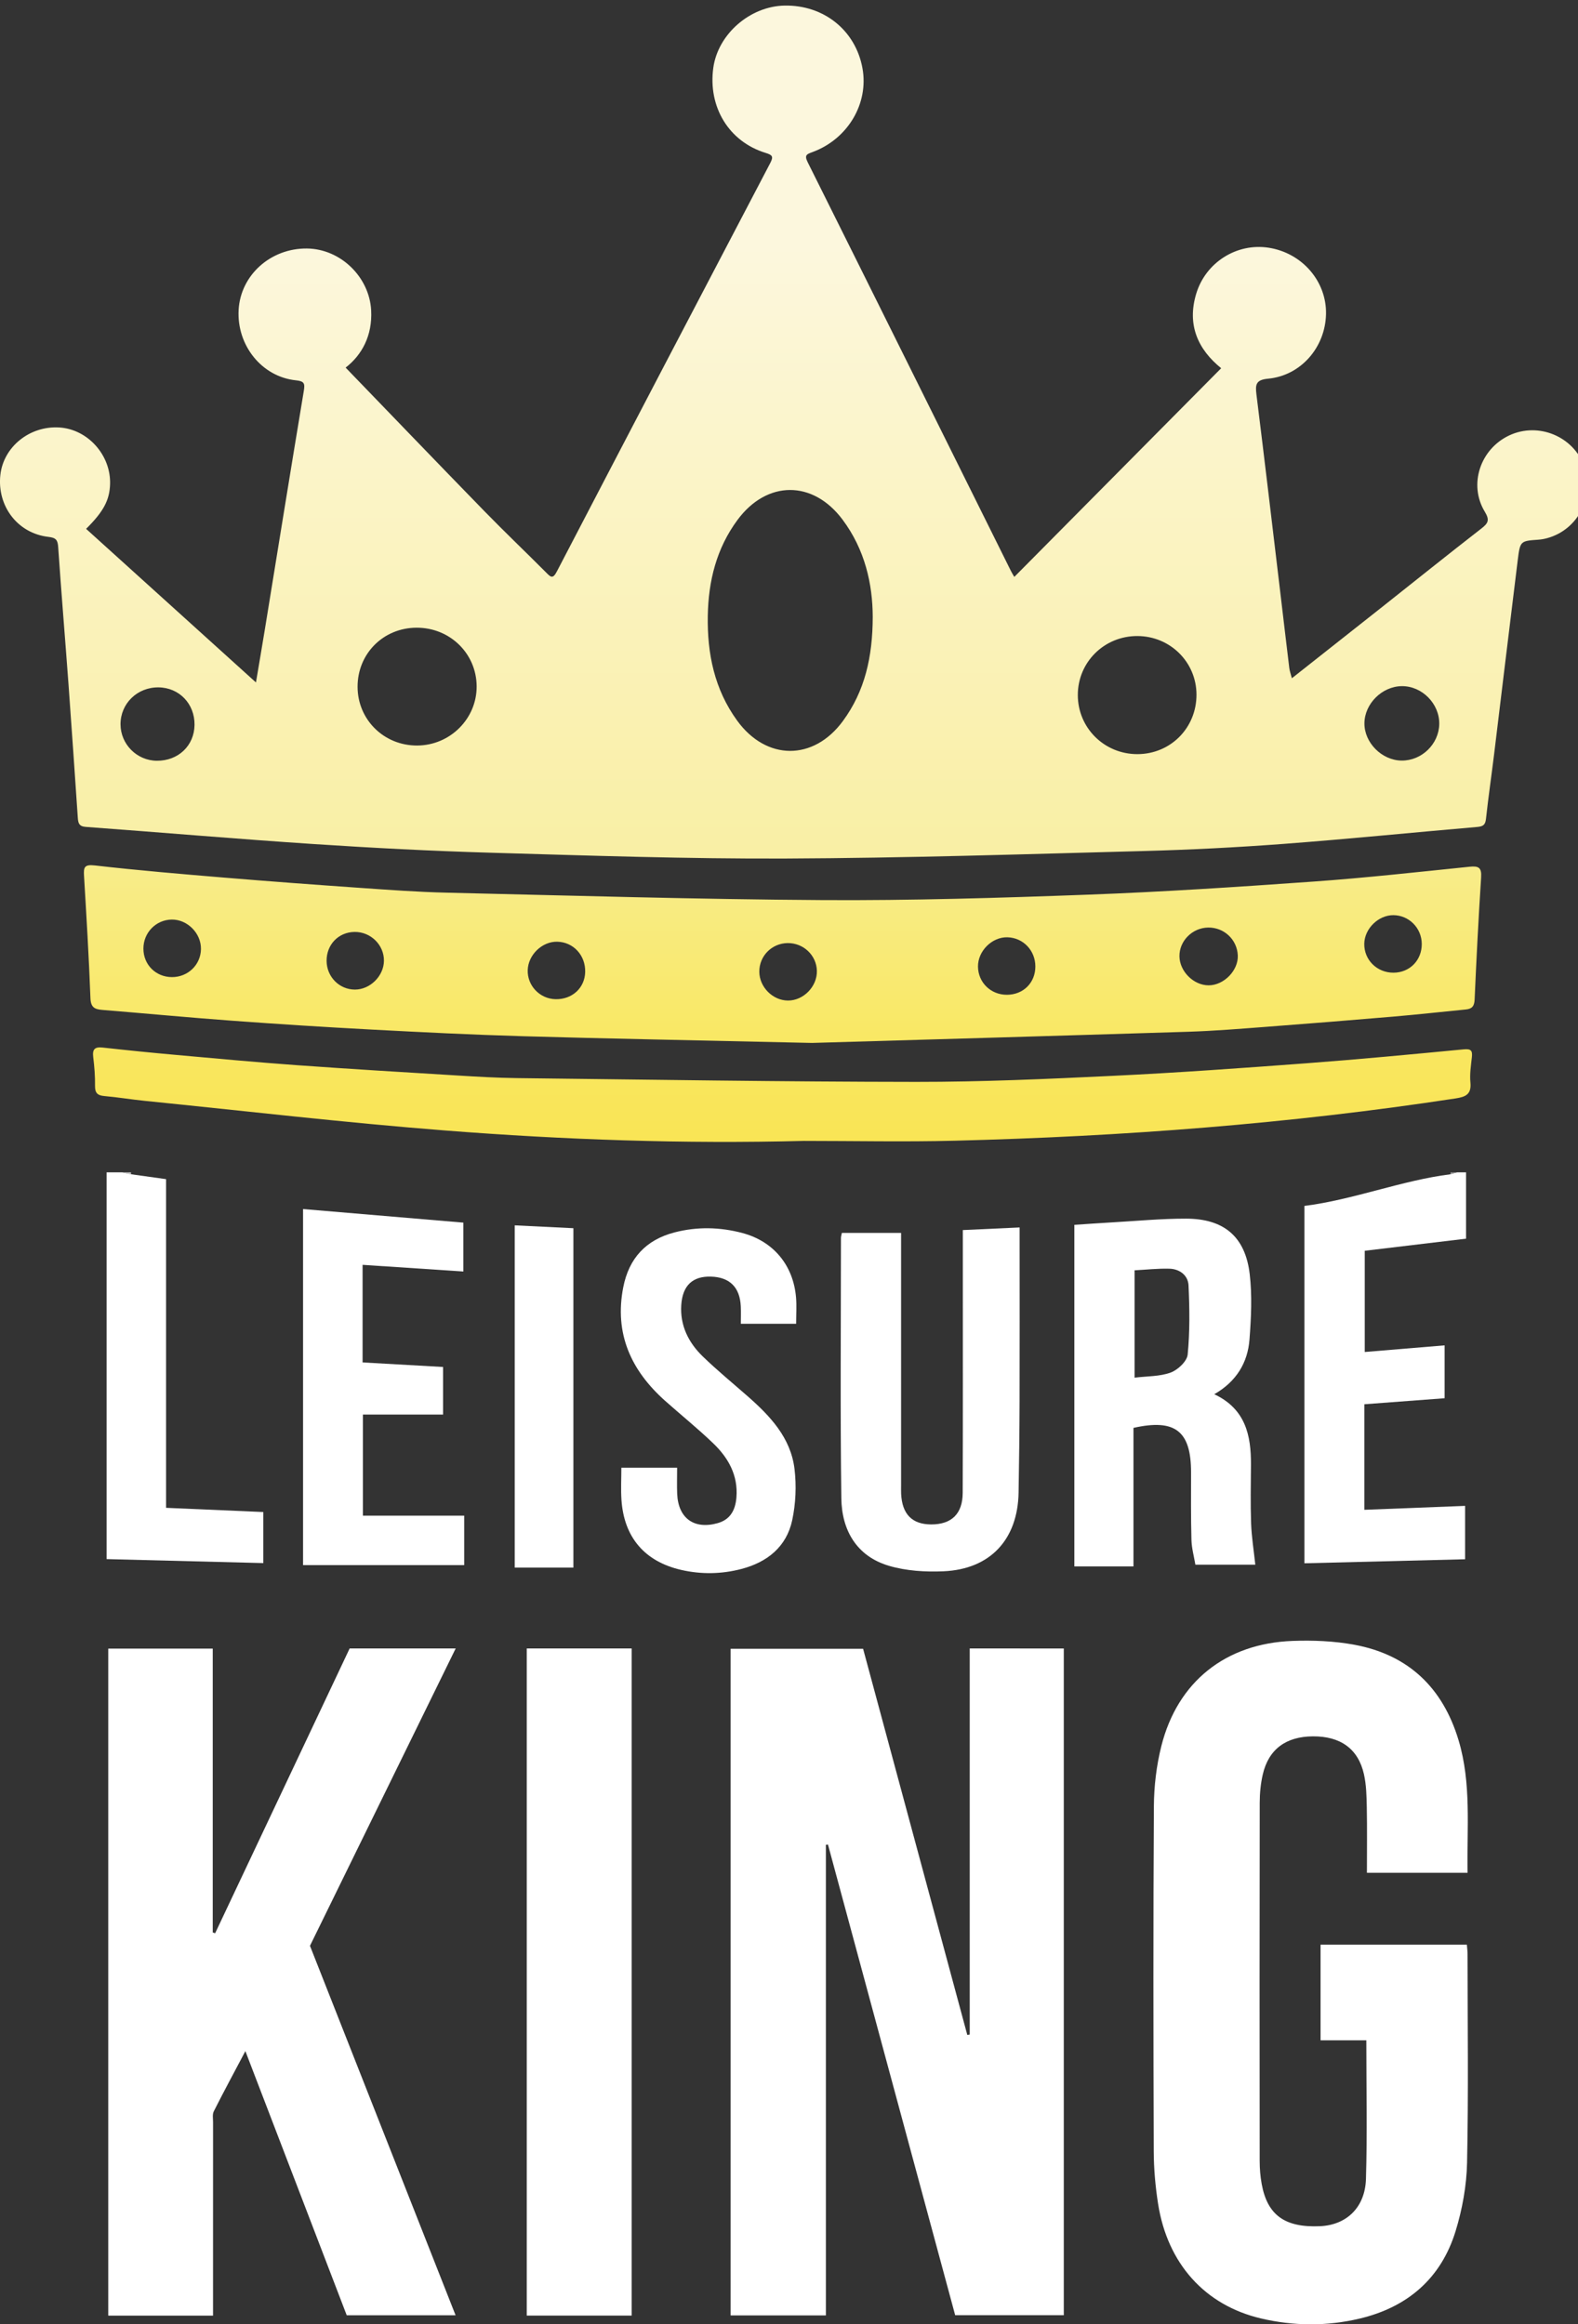
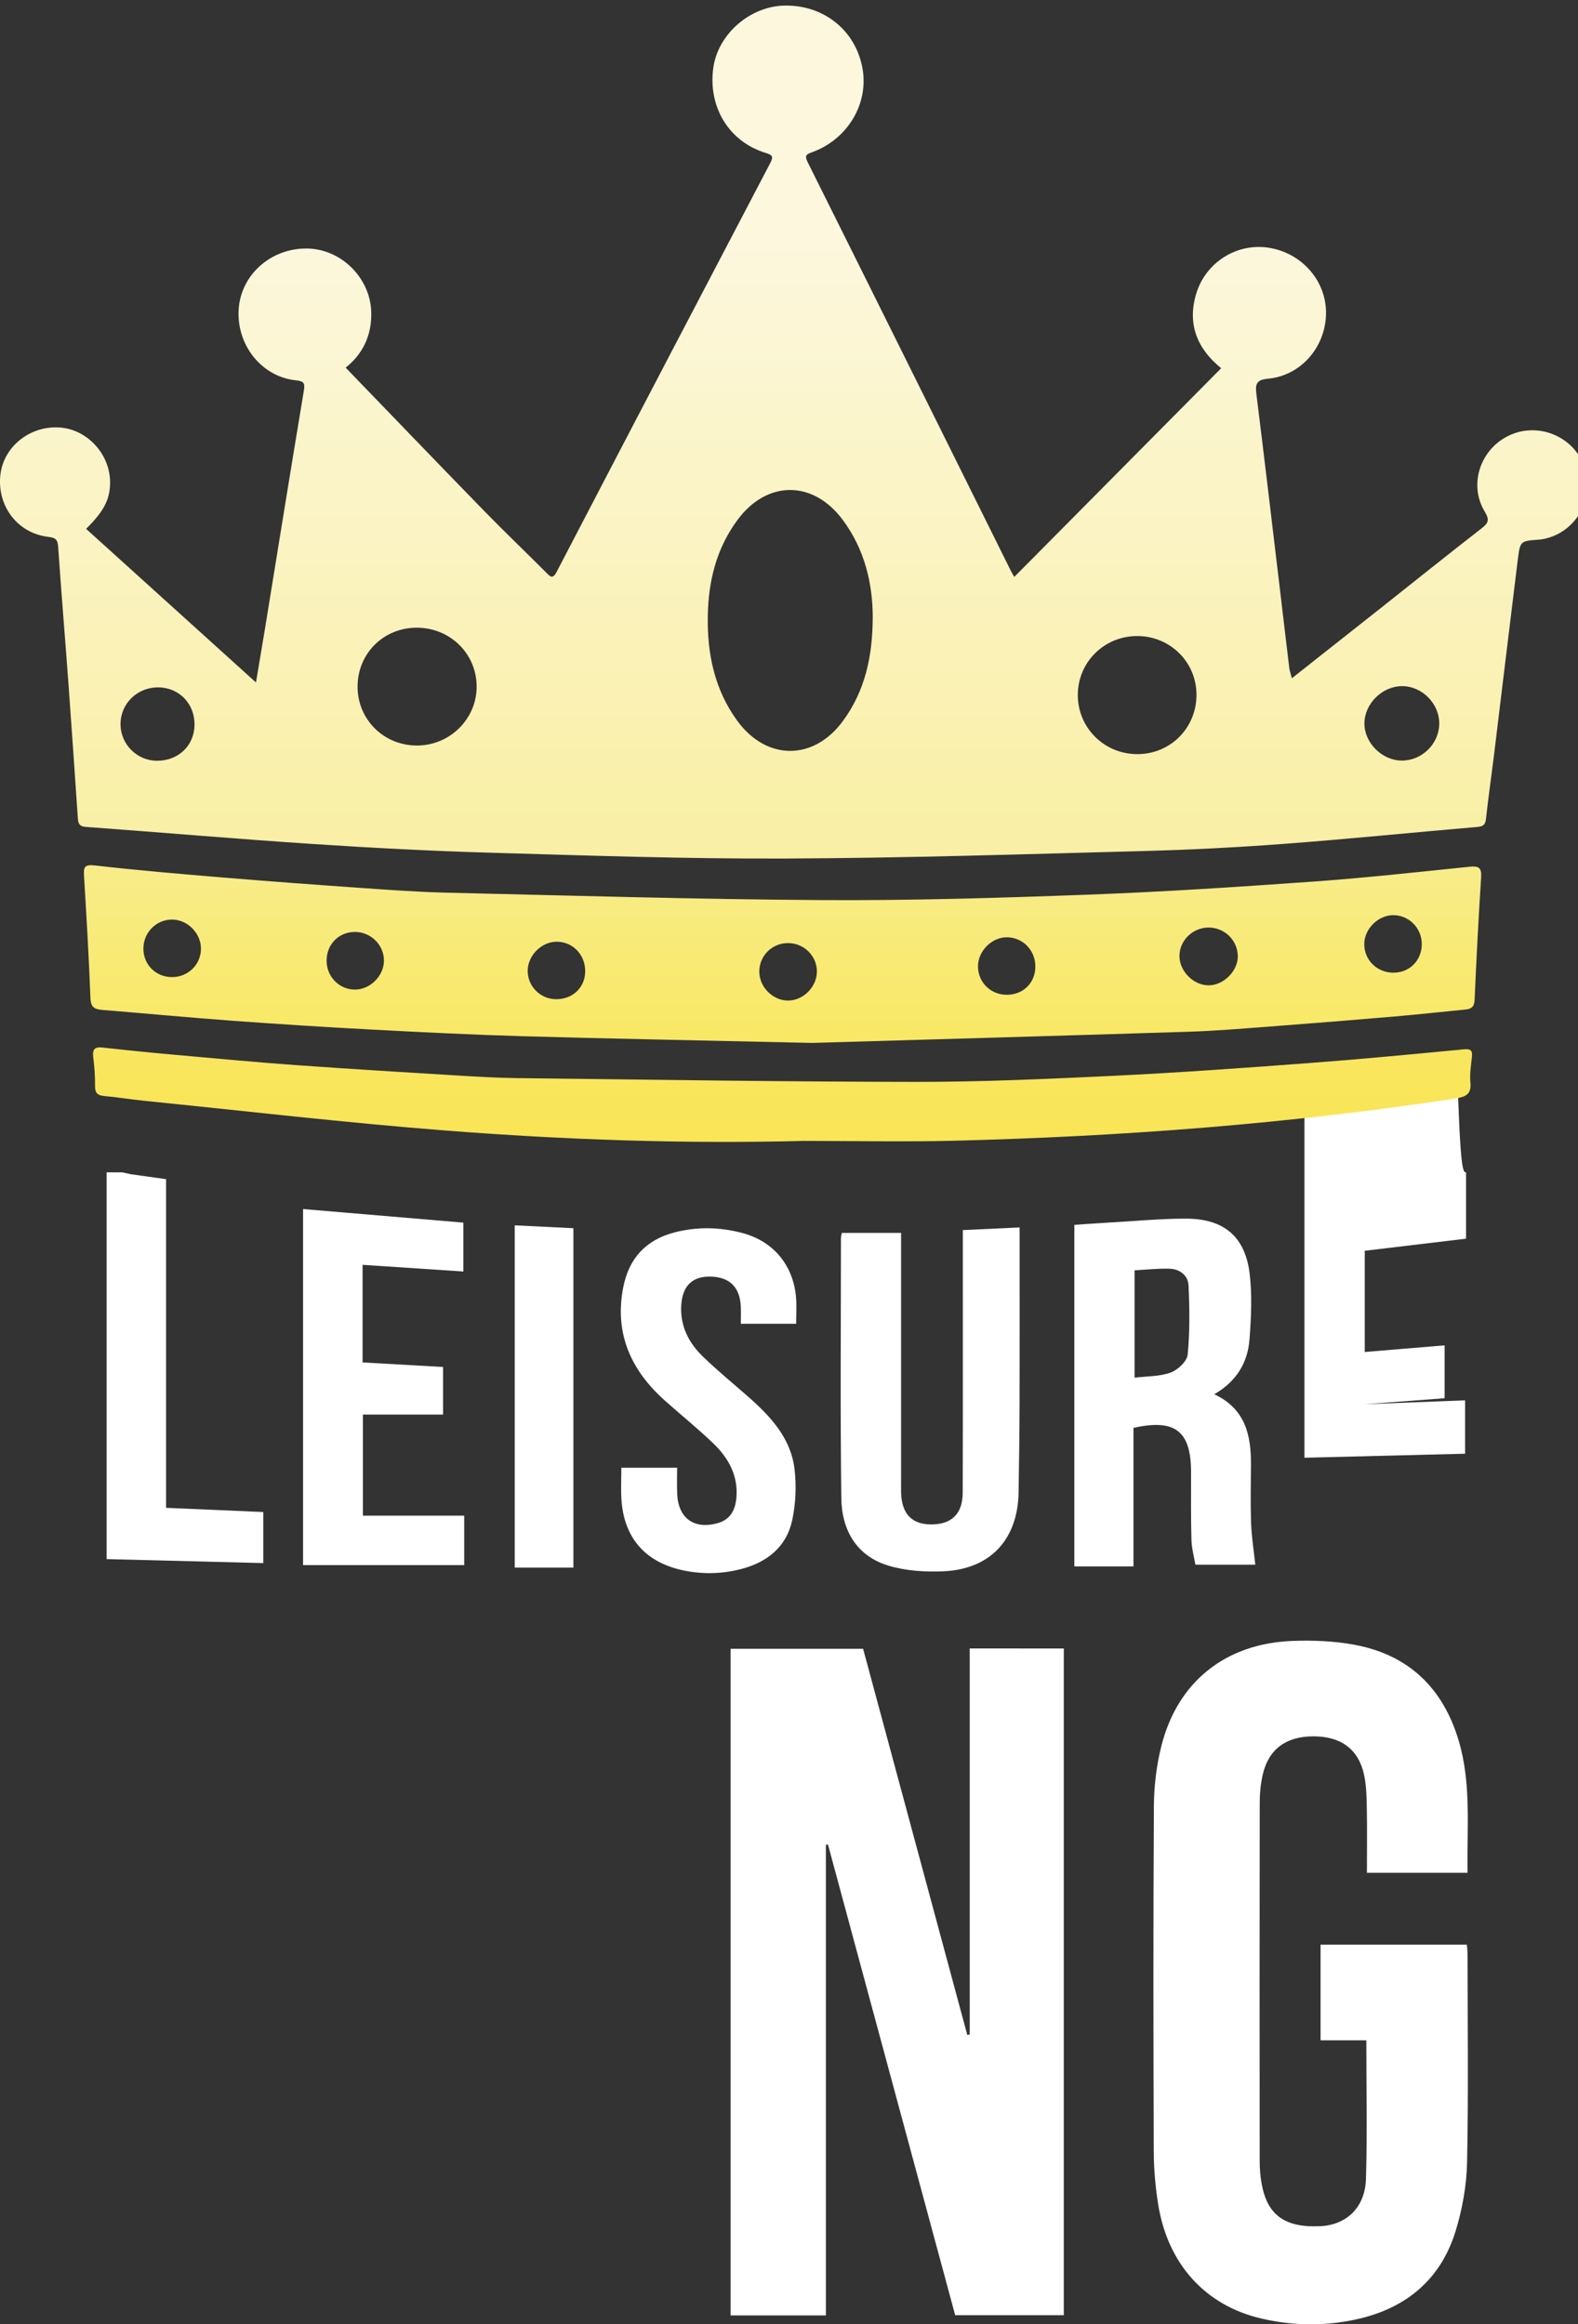
<svg xmlns="http://www.w3.org/2000/svg" version="1.1" id="Layer_2" x="0px" y="0px" width="711.542px" height="1047.815px" viewBox="0 0 711.542 1047.815" enable-background="new 0 0 711.542 1047.815" xml:space="preserve">
  <rect x="0" y="0" width="711.542" height="1047.815" fill="#333333" stroke="none" />
  <g>
    <g>
-       <path fill-rule="evenodd" clip-rule="evenodd" fill="#C5C5C5" d="M59.107,529.368c-1.349-0.289-2.698-0.579-4.046-0.868    c1.333,0,2.667,0,4,0C59.054,528.791,59.069,529.08,59.107,529.368z" />
      <path fill-rule="evenodd" clip-rule="evenodd" fill="#929292" d="M657.061,528.5c-1.031,0.292-2.063,0.585-3.094,0.877    c0.066-0.289,0.098-0.581,0.094-0.877C655.061,528.5,656.061,528.5,657.061,528.5z" />
      <g>
-         <path fill-rule="evenodd" clip-rule="evenodd" fill="#FFFFFF" d="M661.061,528.5c0,7.8,0,21.6,0,29.904     c-15.322,1.829-30.295,3.616-45.676,5.453c0,15.027,0,30.074,0,45.634c11.969-0.996,23.818-1.982,36.004-2.996     c0,8.094,0,15.808,0,23.84c-12.227,0.917-24.11,1.809-36.187,2.714c0,15.879,0,31.318,0,47.584     c15.101-0.588,30.101-1.173,45.436-1.771c0,7.988,0,15.567,0,24.067c-24.034,0.601-48.048,1.202-72.453,1.812     c0-53.9,0-107.263,0-161.107c22.022-2.765,43.901-11.512,65.782-14.259c1.031-0.292,2.063-0.584,3.094-0.877     C658.395,528.5,659.727,528.5,661.061,528.5z" />
+         <path fill-rule="evenodd" clip-rule="evenodd" fill="#FFFFFF" d="M661.061,528.5c0,7.8,0,21.6,0,29.904     c-15.322,1.829-30.295,3.616-45.676,5.453c0,15.027,0,30.074,0,45.634c11.969-0.996,23.818-1.982,36.004-2.996     c0,8.094,0,15.808,0,23.84c-12.227,0.917-24.11,1.809-36.187,2.714c15.101-0.588,30.101-1.173,45.436-1.771c0,7.988,0,15.567,0,24.067c-24.034,0.601-48.048,1.202-72.453,1.812     c0-53.9,0-107.263,0-161.107c22.022-2.765,43.901-11.512,65.782-14.259c1.031-0.292,2.063-0.584,3.094-0.877     C658.395,528.5,659.727,528.5,661.061,528.5z" />
        <path fill-rule="evenodd" clip-rule="evenodd" fill="#FFFFFF" d="M59.107,529.368c5.1,0.712,10.199,1.423,15.779,2.202     c0,47.312,0,100.4,0,148.17c14.832,0.641,29.182,1.26,43.843,1.893c0,7.646,0,14.902,0,23.016     c-23.39-0.593-46.754-1.186-70.668-1.792c0-56.461,0-118.409,0-174.357c2.333,0,4.667,0,7,0     C56.409,528.79,57.758,529.079,59.107,529.368z" />
        <path fill-rule="evenodd" clip-rule="evenodd" fill="#FFFFFF" d="M484.438,552.167c5.691-0.375,11.137-0.777,16.588-1.084     c11.297-0.636,22.598-1.738,33.895-1.708c17.057,0.047,26.631,8.193,28.594,25.041c1.127,9.676,0.643,19.644-0.1,29.406     c-0.797,10.47-5.858,18.938-15.88,24.71c14.106,6.624,16.628,18.56,16.538,31.815c-0.061,8.83-0.25,17.668,0.07,26.487     c0.221,6.089,1.211,12.151,1.892,18.55c-8.395,0-17.188,0-27.017,0c-0.591-3.555-1.67-7.369-1.777-11.21     c-0.284-10.155-0.167-20.322-0.176-30.484c-0.015-18.559-7.158-24.209-25.972-19.985c0,20.615,0,41.354,0,62.441     c-9.101,0-17.688,0-26.655,0C484.438,655.16,484.438,604.109,484.438,552.167z M511.593,621.062     c5.72-0.699,11.373-0.498,16.288-2.307c3.225-1.187,7.363-5.083,7.658-8.101c1.007-10.31,0.865-20.785,0.39-31.162     c-0.208-4.539-3.966-7.417-8.602-7.549c-5.216-0.149-10.454,0.447-15.734,0.722C511.593,588.857,511.593,604.412,511.593,621.062     z" />
        <path fill-rule="evenodd" clip-rule="evenodd" fill="#FFFFFF" d="M379.613,555.794c8.723,0,17.309,0,26.701,0     c0,1.807,0,3.729,0,5.649c0,35.983,0,71.966,0.001,107.95c0,1.333-0.046,2.667,0.017,3.998     c0.435,9.221,4.938,13.809,13.544,13.829c9.183,0.021,14.188-4.754,14.221-14.243c0.111-32.818,0.053-65.636,0.058-98.454     c0.001-6.462,0-12.924,0-19.996c8.62-0.398,16.809-0.775,25.604-1.181c0,2.51,0,4.3,0,6.091c0,24.155,0.051,48.311-0.02,72.466     c-0.04,13.652-0.206,27.304-0.445,40.955c-0.37,21.159-12.757,34.555-33.845,35.487c-8.172,0.361-16.801-0.167-24.583-2.459     c-14.588-4.297-21.304-16.027-21.496-30.423c-0.522-39.141-0.185-78.294-0.17-117.442     C379.2,557.393,379.426,556.767,379.613,555.794z" />
        <path fill-rule="evenodd" clip-rule="evenodd" fill="#FFFFFF" d="M280.179,661.652c8.47,0,16.524,0,25.144,0     c0,4.173-0.128,7.965,0.024,11.746c0.445,11.048,7.654,16.234,18.266,13.242c5.191-1.464,7.943-5.238,8.453-11.602     c0.799-9.968-3.658-17.848-10.474-24.388c-6.958-6.677-14.497-12.747-21.703-19.171c-15.373-13.704-22.946-30.32-18.85-51.205     c2.559-13.044,10.25-21.365,23.121-24.7c10.203-2.644,20.486-2.418,30.617,0.285c14.026,3.743,22.957,14.564,24.169,29.065     c0.316,3.78,0.047,7.608,0.047,11.843c-8.136,0-16.181,0-24.942,0c0-2.607,0.097-5.21-0.018-7.803     c-0.382-8.647-5.004-13.224-13.486-13.458c-8.194-0.227-12.771,3.962-13.353,12.782c-0.61,9.256,3.257,16.973,9.705,23.214     c6.451,6.244,13.414,11.958,20.172,17.883c10.182,8.927,19.469,18.73,21.177,32.774c0.923,7.59,0.566,15.678-1.031,23.154     c-2.561,11.989-11.254,18.931-22.863,21.975c-8.962,2.349-18.105,2.515-27.183,0.439c-16.436-3.757-25.799-14.657-26.943-31.537     C279.905,671.425,280.179,666.62,280.179,661.652z" />
        <path fill-rule="evenodd" clip-rule="evenodd" fill="#FFFFFF" d="M136.657,545.048c24,2.033,47.962,4.063,72.283,6.123     c0,7.213,0,14.272,0,22.032c-15.136-1.002-30.14-1.995-45.444-3.007c0,14.756,0,29.128,0,43.999     c12.281,0.693,24.167,1.364,36.293,2.048c0,7.443,0,14.52,0,21.453c-12.057,0-23.933,0-36.143,0c0,14.576,0,29.477,0,45.572     c15.168,0,30.208,0,45.67,0c0,8.22,0,15.263,0,22.289c-24.059,0-48.063,0-72.66,0     C136.657,651.57,136.657,598.423,136.657,545.048z" />
        <path fill-rule="evenodd" clip-rule="evenodd" fill="#FFFFFF" d="M258.549,706.693c-8.746,0-17.323,0-26.45,0     c0-51.498,0-102.542,0-154.3c8.485,0.415,17.222,0.843,26.45,1.294C258.549,604.706,258.549,655.551,258.549,706.693z" />
      </g>
      <g>
        <path fill-rule="evenodd" clip-rule="evenodd" fill="#FFFFFF" d="M479.682,743.144c0,100.258,0,200.175,0,300.573     c-16.067,0-32.124,0-48.977,0c-19.053-70.479-38.206-141.327-57.358-212.175c-0.314,0.035-0.628,0.07-0.941,0.106     c0,70.589,0,141.178,0,212.157c-14.585,0-28.625,0-42.959,0c0-100.194,0-200.109,0-300.514c19.715,0,39.428,0,59.739,0     c15.61,57.841,31.294,115.955,46.979,174.069c0.367-0.059,0.734-0.117,1.101-0.176c0-57.9,0-115.801,0-174.041     C451.615,743.144,465.506,743.144,479.682,743.144z" />
-         <path fill-rule="evenodd" clip-rule="evenodd" fill="#FFFFFF" d="M139.77,877.183c21.905,55.57,43.662,110.763,65.657,166.56     c-16.625,0-32.644,0-49.084,0c-15.073-39.276-30.192-78.674-45.701-119.086c-5.079,9.607-9.785,18.318-14.248,27.151     c-0.684,1.354-0.322,3.273-0.323,4.931c-0.015,27.166-0.011,54.331-0.011,81.497c0,1.787,0,3.575,0,5.66     c-15.95,0-31.373,0-47.247,0c0-100.202,0-200.235,0-300.681c15.64,0,31.18,0,47.117,0c0,42.786,0,85.379,0,127.971     c0.36,0.109,0.72,0.218,1.081,0.327c20.183-42.724,40.366-85.447,60.652-128.387c15.687,0,31.256,0,47.813,0     C183.443,788.077,161.674,832.491,139.77,877.183z" />
        <path fill-rule="evenodd" clip-rule="evenodd" fill="#FFFFFF" d="M661.75,844.265c-15.51,0-30.124,0-45.388,0     c0-10.004,0.132-19.789-0.056-29.567c-0.095-4.966-0.208-10.046-1.285-14.856c-2.57-11.478-10.604-17.17-23.051-17.085     c-12.117,0.083-19.933,5.833-22.557,17.132c-0.969,4.173-1.381,8.565-1.389,12.859c-0.09,53.817-0.075,107.635-0.02,161.453     c0.004,3.475,0.293,7,0.918,10.415c2.571,14.021,10.499,19.669,26.281,18.973c11.903-0.525,20.336-8.376,20.725-21.331     c0.618-20.63,0.165-41.291,0.165-62.47c-6.753,0-13.498,0-20.636,0c0-14.577,0-28.632,0-43.115c21.792,0,43.667,0,65.97,0     c0.11,1.457,0.313,2.903,0.315,4.349c0.018,31.324,0.434,62.657-0.225,93.967c-0.217,10.328-2.135,20.93-5.174,30.824     c-6.543,21.303-21.668,34.287-43.227,39.412c-14.778,3.514-29.76,3.422-44.563-0.065c-25.215-5.941-42.098-24.669-46.348-51.6     c-1.24-7.857-1.94-15.883-1.967-23.834c-0.17-51.818-0.246-103.637,0.063-155.454c0.055-9.066,1.156-18.354,3.365-27.139     c7.291-28.991,28.959-46.278,59.18-47.397c9.248-0.343,18.729,0.049,27.805,1.719c24.38,4.487,39.908,19.384,47.02,43.001     C663.546,803.958,661.395,823.999,661.75,844.265z" />
-         <path fill-rule="evenodd" clip-rule="evenodd" fill="#FFFFFF" d="M237.522,743.137c15.965,0,31.53,0,47.3,0     c0,100.362,0,200.388,0,300.738c-15.802,0-31.366,0-47.3,0C237.522,943.642,237.522,843.641,237.522,743.137z" />
      </g>
    </g>
    <g>
      <linearGradient id="SVGID_1_" gradientUnits="userSpaceOnUse" x1="357.931" y1="495.553" x2="357.931" y2="111.008">
        <stop offset="0" style="stop-color:#F8EC8E" />
        <stop offset="1" style="stop-color:#FCF7DD" />
      </linearGradient>
      <path fill-rule="evenodd" clip-rule="evenodd" fill="url(#SVGID_1_)" d="M38.827,238.412    c25.307,22.878,50.599,45.744,76.589,69.239c1.417-8.435,2.726-16.017,3.962-23.61c5.853-35.932,11.631-71.877,17.61-107.788    c0.571-3.426,0.202-4.416-3.539-4.8c-15.408-1.582-26.755-15.79-25.846-31.794c0.89-15.647,14.427-27.793,30.795-27.63    c15.128,0.152,28.176,12.8,28.965,27.923c0.594,11.397-4.231,20.138-11.512,25.772c20.845,21.578,41.618,43.207,62.545,64.686    c9.142,9.384,18.634,18.426,27.881,27.708c1.963,1.97,2.954,3.087,4.772-0.407c31.995-61.462,64.106-122.864,96.278-184.234    c1.554-2.963,0.906-3.626-2.123-4.556c-16.543-5.078-26.008-20.692-23.566-38.36c2.098-15.177,16.543-27.771,32.169-28.045    c17.687-0.311,31.984,11.191,35.088,28.229c2.894,15.874-6.526,31.858-22.447,37.783c-2.532,0.942-3.912,1.271-2.264,4.575    c30.637,61.393,61.13,122.856,91.66,184.303c0.431,0.866,0.955,1.687,1.518,2.671c31.151-31.417,62.184-62.713,93.288-94.082    c-10.414-8.425-15.514-19.442-11.266-33.564c4.256-14.148,18.299-22.995,32.677-20.756c15.12,2.354,26.192,15.19,25.855,29.975    c-0.341,14.97-11.355,27.689-26.122,29.067c-5.449,0.509-5.81,2.584-5.252,7.06c3.683,29.593,7.165,59.21,10.703,88.822    c1.376,11.511,2.707,23.028,4.114,34.535c0.172,1.408,0.688,2.774,1.166,4.628c13.617-10.748,26.873-21.188,40.104-31.66    c15.078-11.932,30.066-23.979,45.254-35.769c3.08-2.39,3.994-3.767,1.633-7.651c-7.445-12.245-2.035-28.276,11.03-34.396    c13.128-6.148,29.013,0.442,33.868,14.051c4.836,13.548-2.891,28.468-16.732,32.26c-1.269,0.348-2.587,0.599-3.896,0.692    c-8.166,0.583-8.34,0.543-9.393,9.024c-3.629,29.25-7.111,58.518-10.688,87.775c-1.186,9.699-2.603,19.371-3.658,29.084    c-0.303,2.791-1.399,3.409-4.014,3.633c-29.025,2.486-58.016,5.427-87.063,7.617c-21.143,1.593-42.343,2.675-63.537,3.237    c-53.688,1.426-107.382,3.155-161.08,3.378c-44.415,0.185-88.846-1.344-133.255-2.626c-26.659-0.77-53.313-2.165-79.926-3.923    c-34.2-2.259-68.354-5.207-102.539-7.717c-3.088-0.227-3.392-1.852-3.552-4.168c-1.373-20.004-2.715-40.01-4.183-60.007    c-1.516-20.654-3.252-41.292-4.66-61.953c-0.224-3.285-1.03-4.222-4.437-4.614c-13.837-1.592-23.144-13.844-21.647-27.843    c1.363-12.742,13.255-22.325,26.648-21.472c12.817,0.816,23.249,12.489,22.832,25.55C49.407,225.48,46.677,230.627,38.827,238.412    z M393.529,278.14c-0.045-14.845-3.505-30.394-13.645-43.931c-13.357-17.833-34.086-17.737-47.347,0.195    c-9.503,12.852-13.118,27.558-13.386,43.222c-0.292,17.028,2.975,33.113,13.25,47.244c13.162,18.1,34.427,18.208,47.667,0.187    C389.961,311.589,393.472,296.227,393.529,278.14z M512.91,339.969c14.94-0.039,26.643-11.855,26.6-26.858    c-0.041-14.608-11.823-26.302-26.577-26.379c-14.972-0.077-26.939,11.741-26.932,26.596    C486.009,328.167,497.968,340.008,512.91,339.969z M187.865,282.97c-15.001,0.033-26.659,11.704-26.627,26.656    c0.032,14.824,11.905,26.521,26.864,26.464c14.831-0.055,26.913-12.084,26.826-26.708    C214.84,294.604,202.887,282.938,187.865,282.97z M631.992,342.875c9.057,0.093,16.807-7.402,16.986-16.425    c0.182-9.166-7.732-17.207-16.862-17.132c-8.895,0.073-16.804,7.909-16.879,16.724    C615.162,334.812,623.097,342.783,631.992,342.875z M70.716,342.954c9.66,0.068,16.866-6.773,16.997-16.138    c0.133-9.513-6.886-16.838-16.231-16.942c-9.579-0.106-17.18,7.292-17.137,16.68C54.385,335.531,61.731,342.89,70.716,342.954z" />
      <linearGradient id="SVGID_2_" gradientUnits="userSpaceOnUse" x1="352.865" y1="470.16" x2="352.865" y2="390.036">
        <stop offset="0" style="stop-color:#F9E863" />
        <stop offset="1" style="stop-color:#F8EC8A" />
      </linearGradient>
      <path fill-rule="evenodd" clip-rule="evenodd" fill="url(#SVGID_2_)" d="M366.14,470.16c-54.448-1.237-92.576-1.933-130.691-3.034    c-22.693-0.655-45.376-1.794-68.049-2.999c-20.832-1.106-41.655-2.432-62.46-3.958c-19.636-1.44-39.241-3.302-58.867-4.895    c-3.433-0.279-5.134-1.17-5.29-5.292c-0.692-18.386-1.791-36.759-2.892-55.127c-0.232-3.873,0.089-5.257,4.918-4.703    c19.405,2.225,38.88,3.866,58.35,5.484c20.467,1.7,40.95,3.214,61.438,4.64c12.893,0.897,25.798,1.846,38.713,2.145    c56.516,1.31,113.033,3.005,169.557,3.346c39.941,0.241,79.911-0.976,119.834-2.454c33.933-1.256,67.84-3.498,101.715-5.908    c23.446-1.668,46.827-4.281,70.216-6.675c4.087-0.419,5.514,0.356,5.227,4.789c-1.188,18.366-2.129,36.75-2.936,55.137    c-0.132,3-1.234,4.16-3.963,4.426c-10.864,1.059-21.716,2.271-32.592,3.2c-19.124,1.634-38.258,3.17-57.398,4.616    c-11.724,0.886-23.455,1.859-35.201,2.227C473.804,467.063,411.834,468.818,366.14,470.16z M641.095,425.556    c-0.019-7.154-5.725-12.947-12.799-12.993c-6.766-0.044-13.026,6.102-13.13,12.889c-0.11,7.303,5.767,13.098,13.23,13.043    C635.685,438.44,641.113,432.908,641.095,425.556z M544.762,418.146c-7.125,0.102-13.055,6.065-12.936,13.007    c0.117,6.801,6.393,13.027,13.143,13.04c6.898,0.013,13.465-6.711,13.169-13.487C557.826,423.561,551.949,418.043,544.762,418.146    z M77.508,440.485c7.237,0.029,13.002-5.533,13.109-12.646c0.106-7.109-6.134-13.393-13.195-13.289    c-7.115,0.104-12.753,5.892-12.759,13.094C64.659,434.881,70.235,440.455,77.508,440.485z M263.865,438.199    c0.195-7.54-5.318-13.517-12.61-13.671c-6.778-0.144-13.053,5.871-13.298,12.747c-0.252,7.055,5.441,13.023,12.561,13.169    C257.998,450.598,263.68,445.386,263.865,438.199z M466.854,435.741c0.021-7.251-5.477-13.013-12.597-13.202    c-6.946-0.185-13.351,6.203-13.268,13.232c0.086,7.16,5.759,12.69,13.01,12.683C461.397,448.447,466.834,443.071,466.854,435.741z     M147.268,433.161c0.039,7.195,5.734,12.959,12.797,12.949c6.826-0.01,12.975-6.106,13.06-12.95    c0.09-7.188-6.001-13.159-13.3-13.036C152.607,420.245,147.229,425.828,147.268,433.161z M355.143,425.146    c-7.137,0.09-12.803,5.824-12.761,12.917c0.04,6.916,6.043,12.954,12.917,12.991c7,0.039,13.219-6.348,13.046-13.398    C368.174,430.641,362.28,425.057,355.143,425.146z" />
      <linearGradient id="SVGID_3_" gradientUnits="userSpaceOnUse" x1="352.854" y1="514.779" x2="352.854" y2="472.17">
        <stop offset="0" style="stop-color:#F9E555" />
        <stop offset="1" style="stop-color:#F9E660" />
      </linearGradient>
      <path fill-rule="evenodd" clip-rule="evenodd" fill="url(#SVGID_3_)" d="M362.359,514.328    c-53.93,1.389-107.806-0.499-161.539-4.688c-45.254-3.529-90.371-8.814-135.544-13.365c-6.093-0.614-12.147-1.638-18.246-2.171    c-3.137-0.273-4.23-1.452-4.184-4.639c0.063-4.295-0.279-8.623-0.809-12.892c-0.44-3.548,0.669-4.728,4.257-4.329    c11.019,1.224,22.052,2.331,33.095,3.321c18.13,1.625,36.258,3.318,54.413,4.625c24.116,1.737,48.253,3.176,72.387,4.648    c8.932,0.545,17.878,1.075,26.824,1.178c60.008,0.688,120.016,1.65,180.025,1.703c29.648,0.026,59.316-1.305,88.942-2.731    c29.11-1.401,58.192-3.498,87.258-5.67c23.593-1.762,47.151-4.006,70.703-6.26c3.299-0.315,4.086,0.469,3.747,3.544    c-0.417,3.787-1.021,7.654-0.655,11.401c0.523,5.396-2.205,6.491-6.741,7.185c-74.837,11.429-150.159,17.146-225.785,19.051    C407.804,514.812,385.075,514.328,362.359,514.328z" />
    </g>
  </g>
</svg>